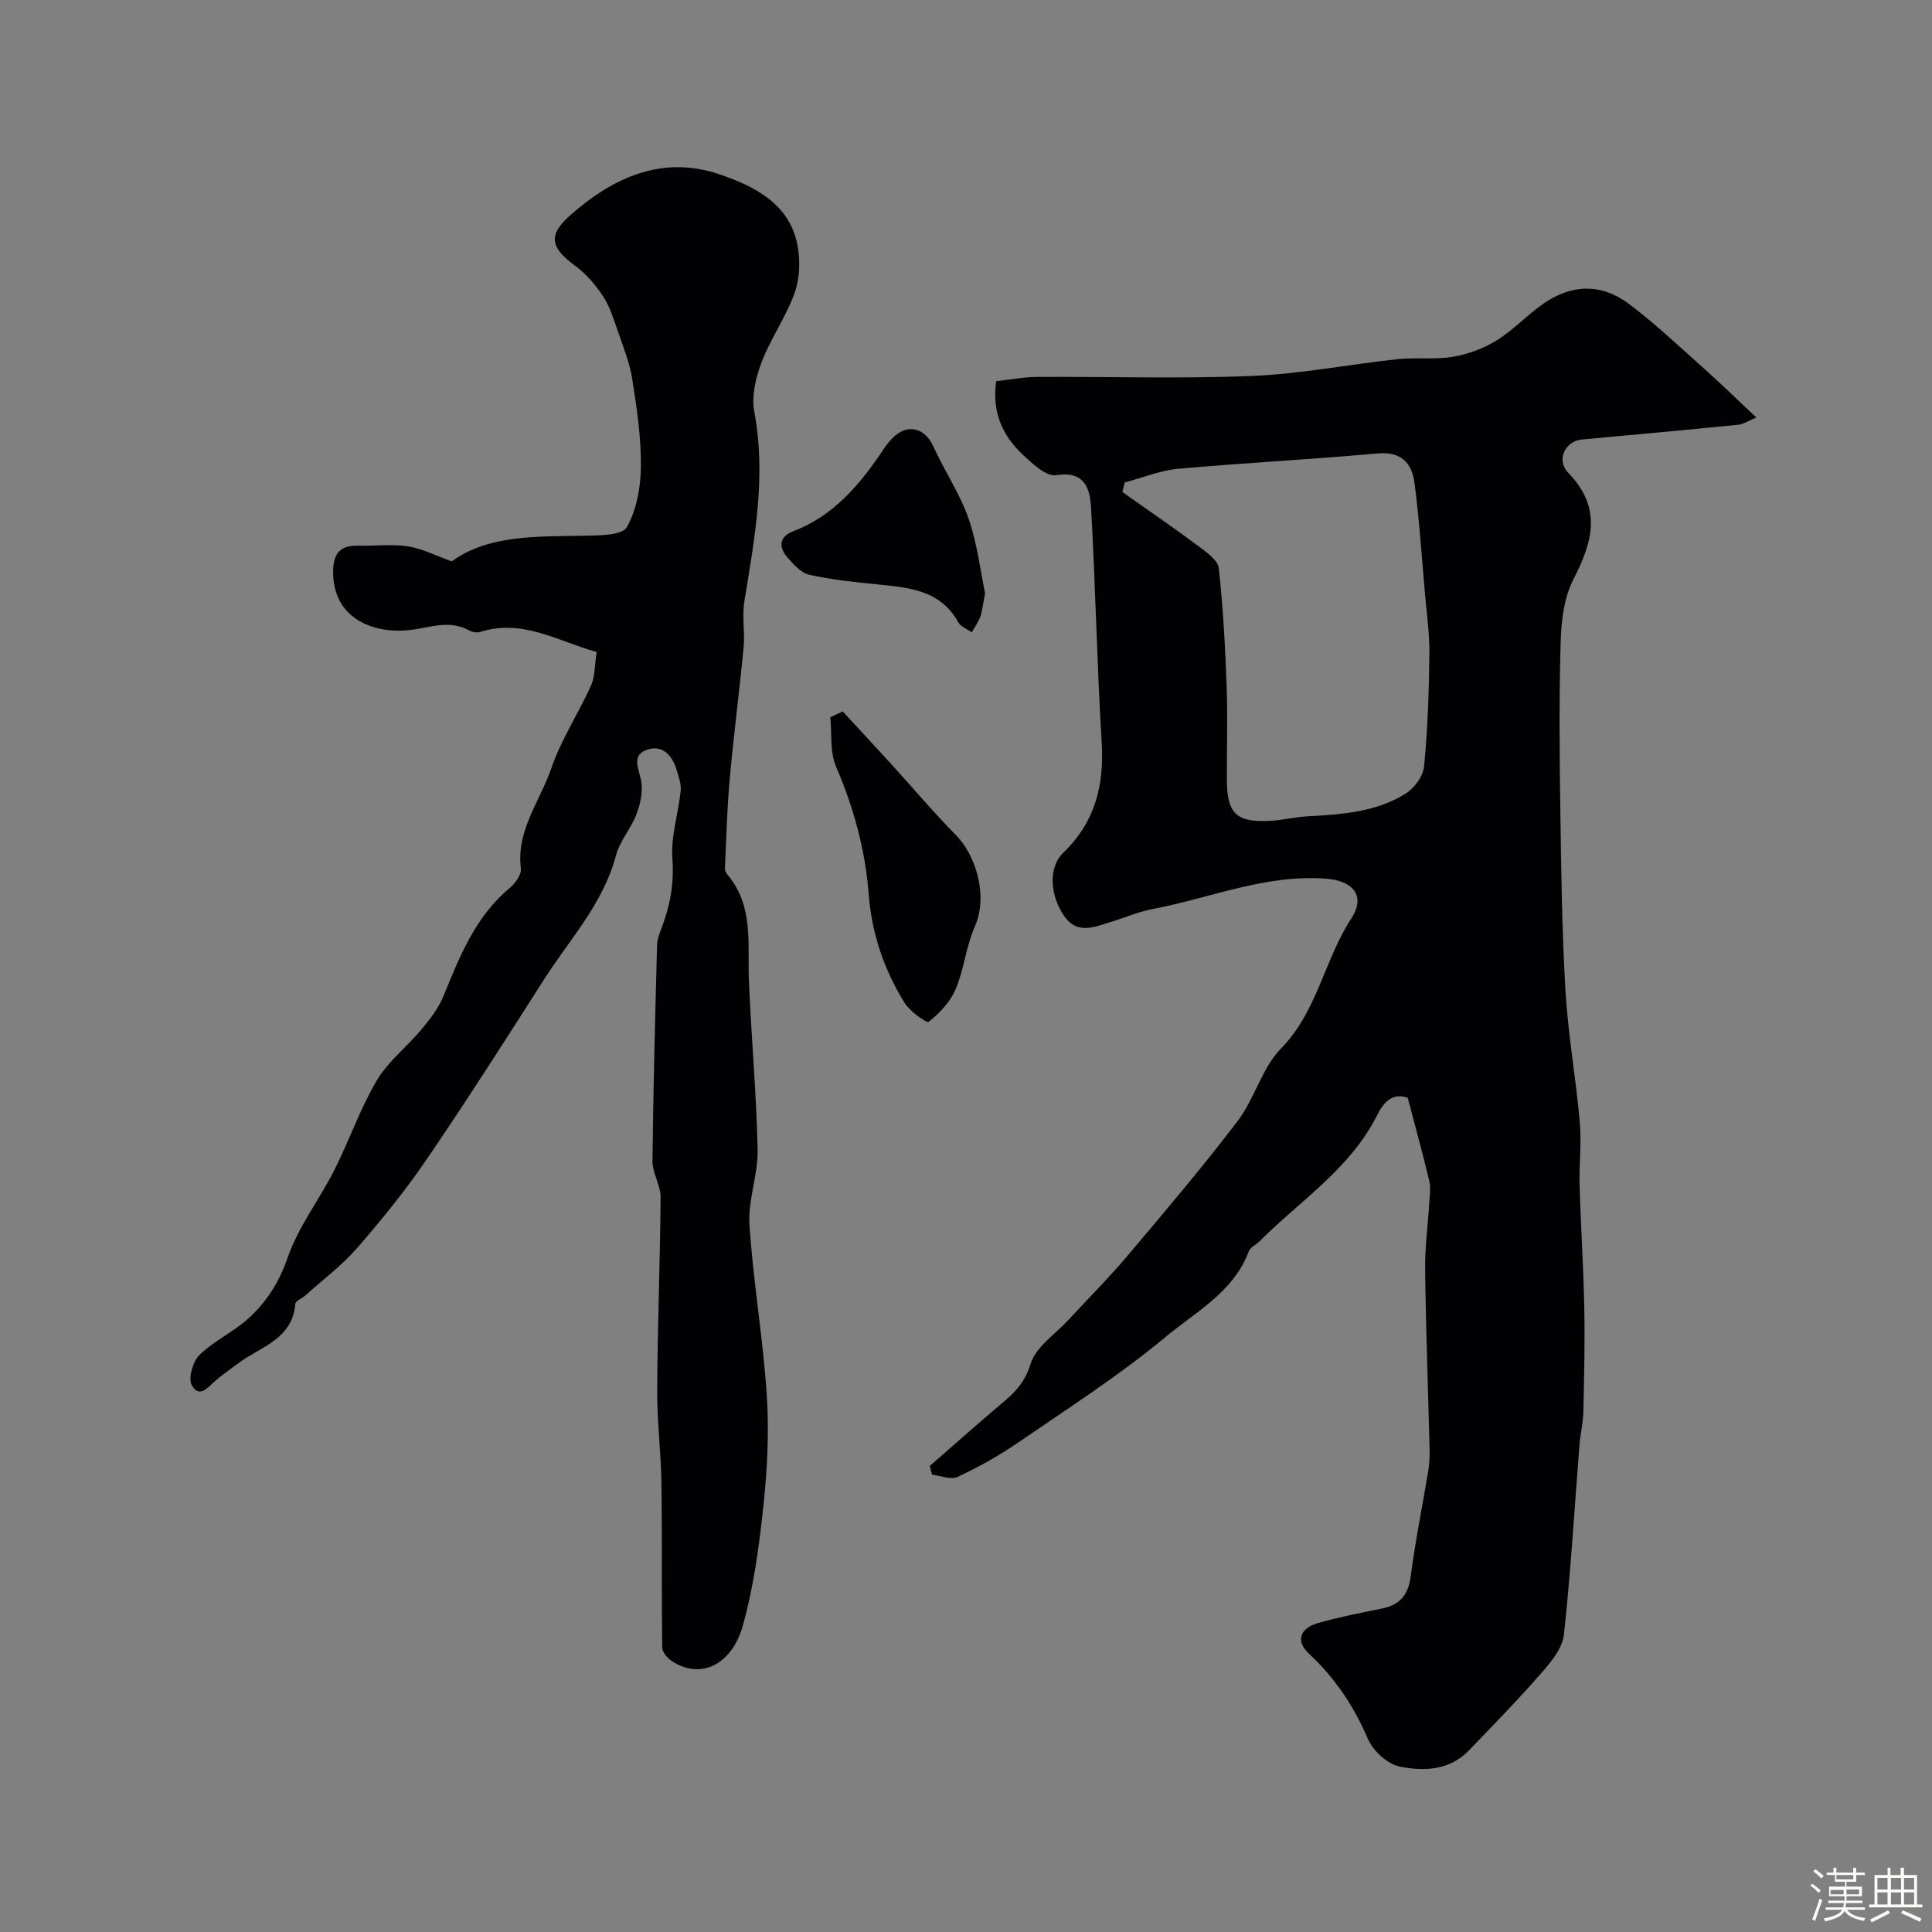
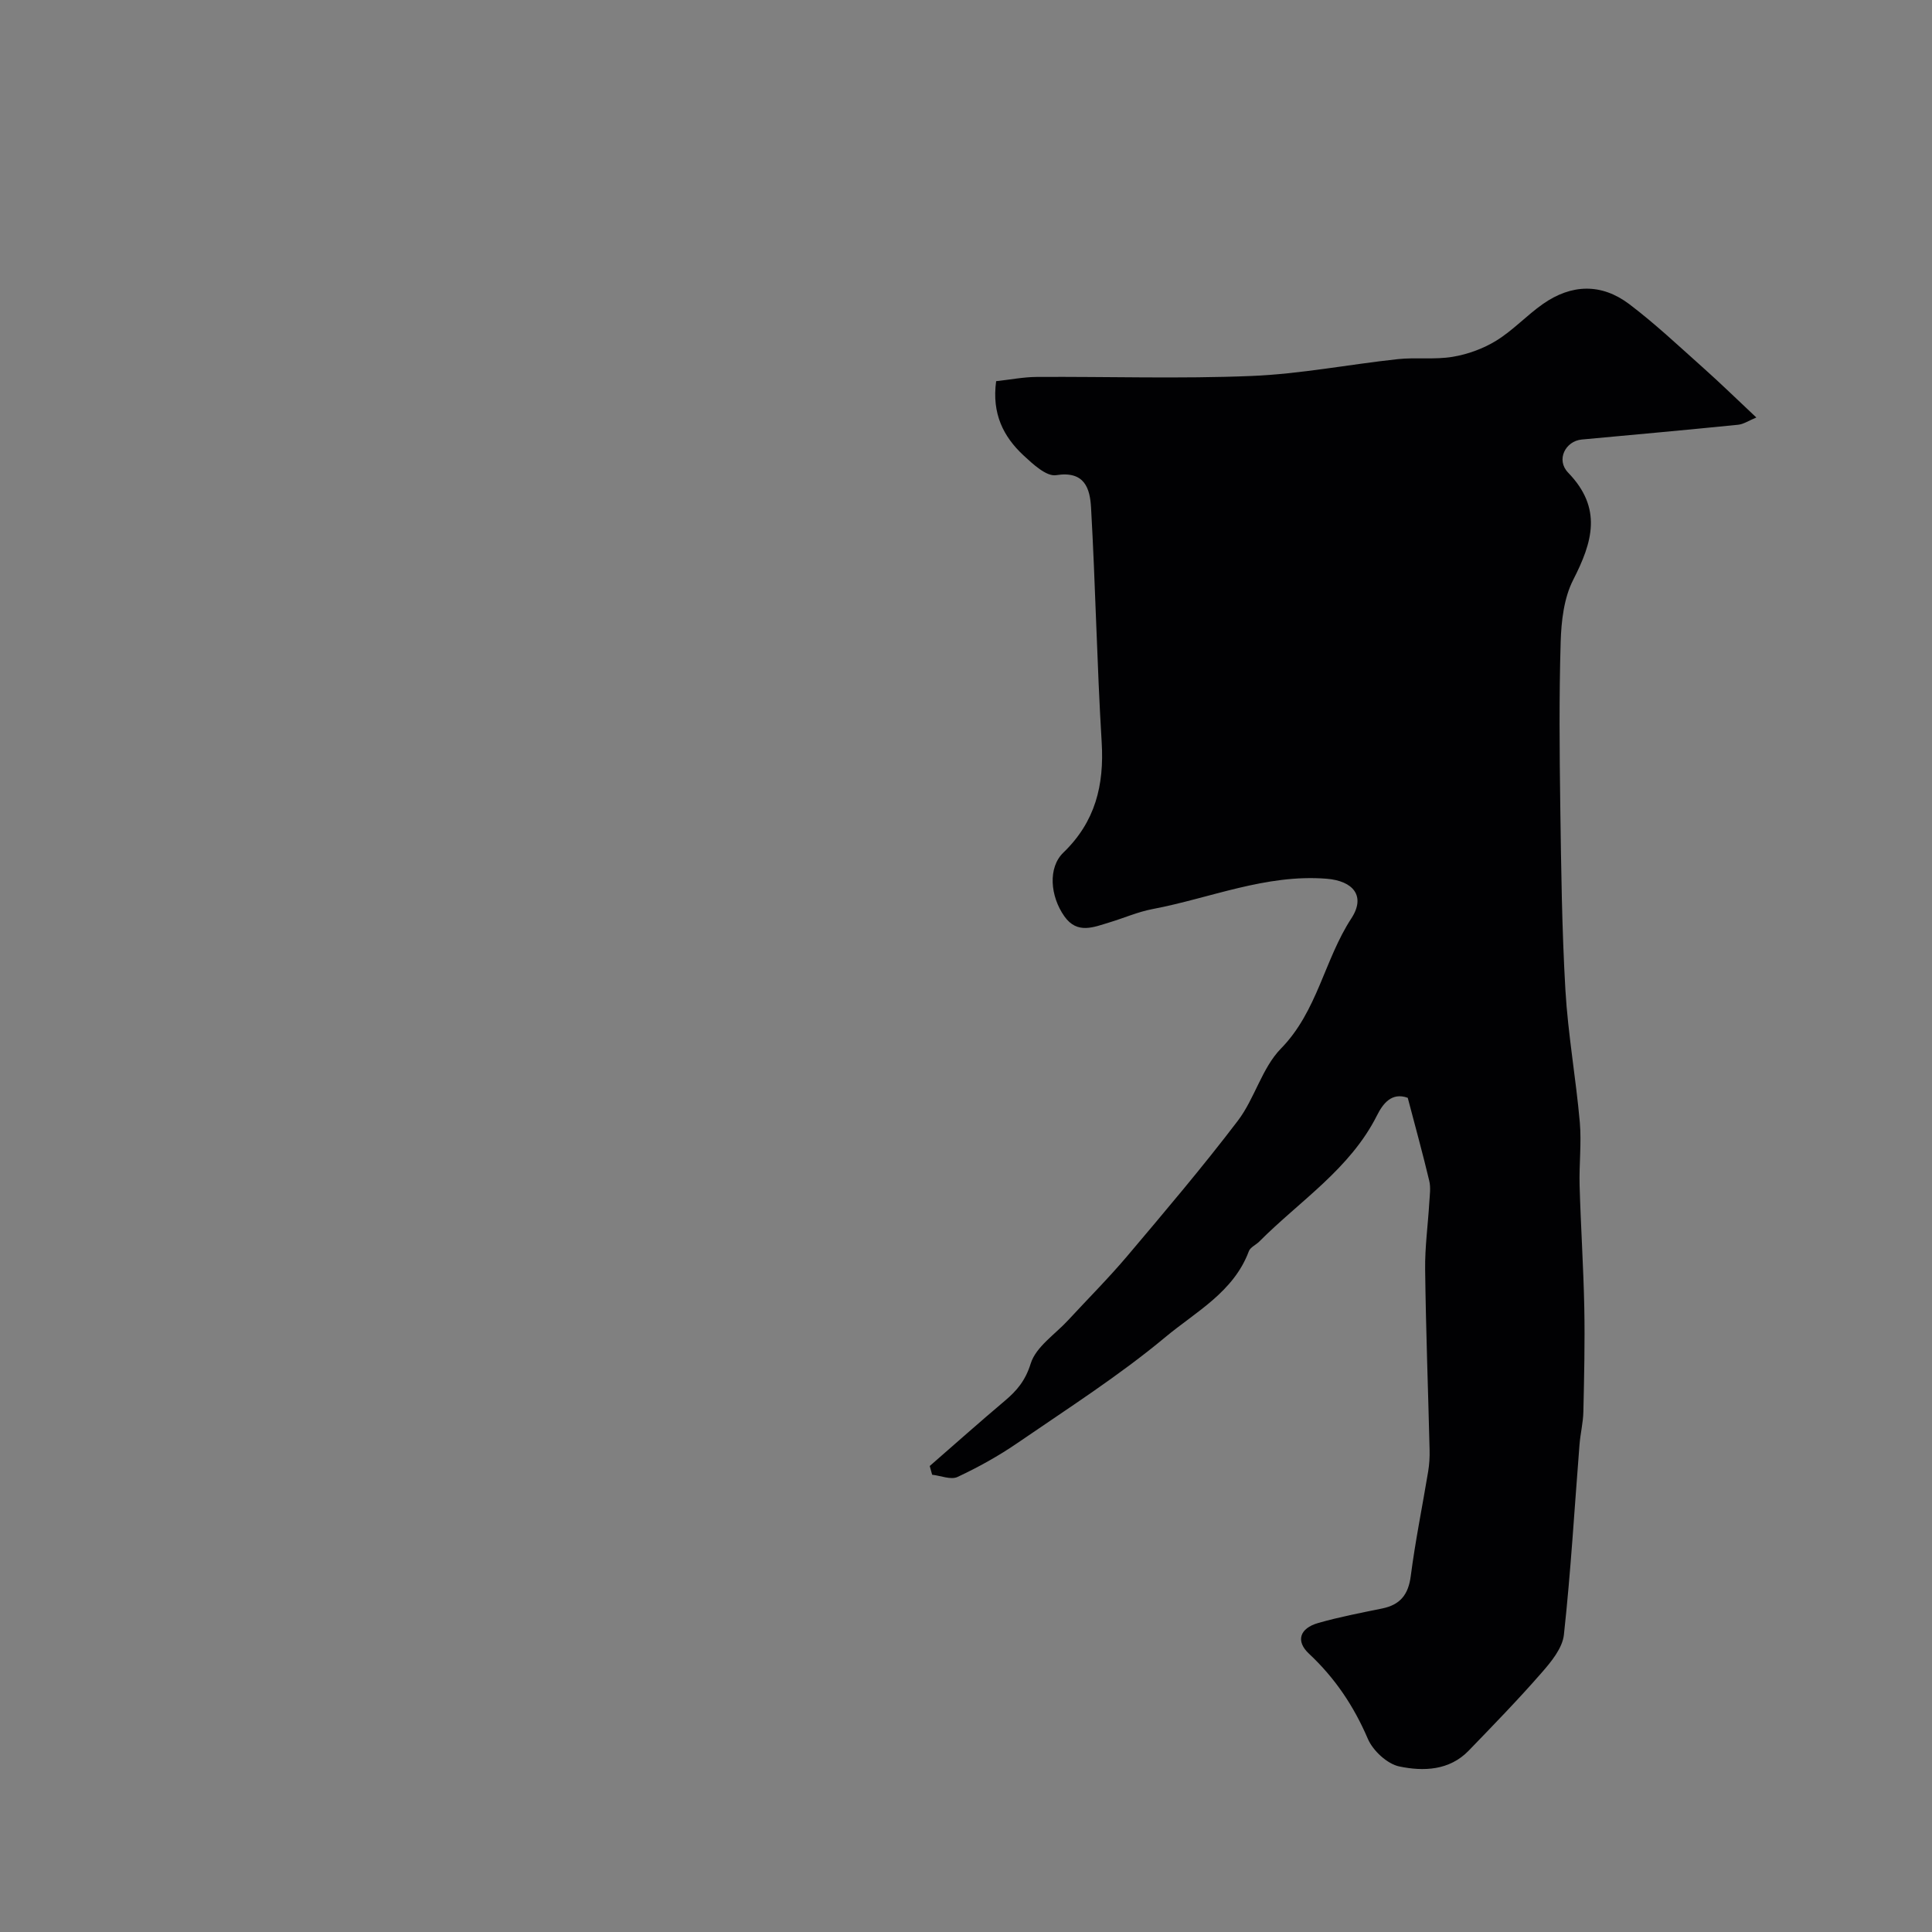
<svg xmlns="http://www.w3.org/2000/svg" enable-background="new 0 0 400 400" viewBox="0 0 400 400">
  <rect x="0" y="0" width="400" height="400" fill="#808080" stroke="none" />
-   <path d="m374.8 390.4.4-.4c.7.5 1.3 1 1.8 1.4l-.5.5c-.5-.6-1.1-1.1-1.7-1.5zm1 7.3-.6-.3c.5-1.4 1.1-2.8 1.5-4.3.2.1.4.2.6.3-.5 1.3-1 2.8-1.5 4.3zm-.4-10.3.5-.4c.4.3 1 .8 1.7 1.4l-.5.5c-.5-.5-1.1-1-1.7-1.5zm2.5.3h1.7v-1h.6v1h3.5v-1h.6v1h1.8v.5h-1.8v1.4h-2v1h3.2v2h-3.2v.9h3.3v.5h-3.4c0 .3-.1.6-.1.9h4v.5h-3.7c.7.9 1.9 1.5 3.8 1.7-.1.2-.2.4-.3.6-2.1-.4-3.5-1.1-4-2.1-.4 1-1.8 1.7-4 2.2-.1-.2-.2-.4-.3-.6 2.1-.4 3.4-1 3.8-1.8h-3.4v-.5h3.6c.1-.3.1-.6.2-.9h-3.3v-.5h3.4c0-.3 0-.6 0-.9h-3.2v-2h3.3v-1h-2.1v-1.4h-1.7v-.5zm1.1 3.5v1h2.7c0-.3 0-.4 0-.4 0-.1 0-.2 0-.2 0-.1 0-.2 0-.3h-2.7zm1.2-3v.9h3.5v-.9zm4.7 3h-2.6v.6.4h2.6z" fill="#fcfbfa" />
-   <path d="m393.6 386.7h.6v1.5h2.7v6.1h1.1v.6h-11v-.6h1.1v-6.1h2.7v-1.5h.6v1.5h2.1v-1.5zm-2.7 8.8.4.6c-1.2.6-2.5 1.3-3.8 1.9-.1-.2-.2-.4-.3-.6 1.2-.6 2.5-1.2 3.7-1.9zm-2.2-6.7v2.4h2.1v-2.4zm0 3v2.5h2.1v-2.5zm2.8-3v2.4h2.1v-2.4zm0 3v2.5h2.1v-2.5zm6 6.1c-1.4-.7-2.7-1.3-3.9-1.8l.3-.6c1.5.6 2.7 1.2 3.9 1.7zm-1.2-9.1h-2.1v2.4h2.1zm-2.1 3v2.5h2.1v-2.5z" fill="#fcfbfa" />
  <g fill="#010103">
-     <path d="m206.24 78.92c2.92-.32 5.65-.86 8.38-.88 14.83-.09 29.68.41 44.49-.2 10.11-.41 20.16-2.39 30.25-3.48 3.78-.41 7.69.14 11.42-.49 3.12-.52 6.33-1.69 9.02-3.35 3.45-2.13 6.29-5.23 9.64-7.58 5.92-4.15 12.12-4.32 17.87.02 5.37 4.06 10.3 8.72 15.34 13.21 3.54 3.15 6.93 6.47 10.98 10.27-1.6.66-2.65 1.39-3.77 1.5-10.79 1.09-21.58 2.06-32.38 3.06-3.35.31-5.39 4.19-2.81 6.86 7.13 7.37 5.06 14.34 1.04 22.2-1.92 3.76-2.46 8.51-2.59 12.85-.34 11.35-.24 22.72-.08 34.08.18 12.66.33 25.33 1.06 37.96.53 9.15 2.17 18.23 2.98 27.38.38 4.33-.16 8.74-.04 13.11.24 8.43.8 16.86.97 25.3.14 7.18-.03 14.36-.19 21.54-.05 2.28-.62 4.54-.8 6.82-1.04 13.12-1.8 26.27-3.23 39.35-.3 2.78-2.63 5.61-4.63 7.89-4.83 5.54-9.97 10.82-15.08 16.11-4.01 4.15-9.39 4.31-14.35 3.28-2.52-.52-5.47-3.26-6.53-5.72-2.91-6.79-6.81-12.6-12.2-17.64-2.78-2.6-1.91-5.25 1.9-6.34 4.35-1.25 8.82-2.1 13.26-3.01 3.72-.76 5.42-2.85 5.92-6.7.94-7.26 2.41-14.45 3.61-21.69.24-1.46.33-2.97.29-4.46-.3-12.45-.77-24.91-.92-37.36-.06-4.62.59-9.24.86-13.86.09-1.49.33-3.07-.01-4.48-1.35-5.68-2.91-11.3-4.45-17.18-3.34-1.21-5.15 1.22-6.37 3.65-5.59 11.11-15.97 17.67-24.37 26.11-.7.7-1.86 1.18-2.16 2-3.14 8.44-10.98 12.54-17.24 17.75-9.62 8.02-20.27 14.82-30.62 21.93-3.93 2.7-8.15 5.04-12.46 7.06-1.37.64-3.48-.27-5.25-.46-.17-.6-.33-1.2-.5-1.81 5.18-4.51 10.3-9.07 15.55-13.5 2.52-2.12 4.27-4.21 5.36-7.72 1.09-3.48 5.07-6.05 7.79-9.01 4.08-4.42 8.35-8.69 12.23-13.28 7.77-9.2 15.57-18.39 22.86-27.97 3.5-4.6 4.99-10.92 8.93-14.95 7.56-7.72 8.97-18.38 14.58-26.96 3.01-4.61.39-7.76-5.15-8.2-12.59-.99-24.07 4.02-36.05 6.29-3.01.57-5.89 1.85-8.85 2.74-3.29.99-6.71 2.53-9.37-1.24-2.96-4.19-3.43-10.1-.21-13.2 6.62-6.38 8.47-13.96 7.93-22.85-.98-16.18-1.28-32.4-2.2-48.58-.22-3.87-1.26-7.67-7.24-6.71-2 .32-4.81-2.3-6.76-4.11-4.12-3.85-6.57-8.58-5.65-15.35zm26.62 20.97c-.16.66-.33 1.32-.49 1.97 5.26 3.72 10.58 7.37 15.75 11.21 1.66 1.24 4.02 2.88 4.21 4.54.9 8.09 1.33 16.25 1.63 24.39.24 6.49.03 12.99.05 19.49.02 6.92 1.97 8.83 8.89 8.46 2.61-.14 5.19-.79 7.8-.94 7.07-.39 14.18-.85 20.33-4.71 1.79-1.12 3.62-3.58 3.81-5.59.75-7.73 1.01-15.51 1.1-23.28.05-4.26-.57-8.53-.94-12.8-.66-7.53-1.16-15.08-2.13-22.58-.54-4.17-2.73-6.62-7.73-6.17-13.77 1.26-27.58 1.95-41.35 3.19-3.7.37-7.29 1.86-10.93 2.82z" />
-     <path d="m123.53 134.99c-7.98-2.2-15.32-6.96-24.11-4.15-.69.22-1.7.02-2.37-.35-4.15-2.27-8.13-.48-12.32-.04-7.66.82-15.89-2.54-15.76-12.23.05-3.46 1.35-5.31 4.98-5.24 3.5.07 7.06-.37 10.48.13 2.91.43 5.66 1.89 9.09 3.11 7.75-5.59 17.76-5.1 27.69-5.31 2.98-.06 7.62-.07 8.57-1.76 2.04-3.62 2.88-8.32 2.91-12.58.05-6.03-.84-12.1-1.79-18.08-.54-3.45-1.9-6.78-3.05-10.11-.83-2.4-1.6-4.92-2.97-7-1.54-2.34-3.46-4.62-5.7-6.27-5.16-3.79-5.86-6.33-1.15-10.51 8.88-7.89 19.21-12.59 31.12-8.45 7 2.43 14.26 5.97 15.94 14.51.63 3.18.52 6.92-.56 9.94-1.77 4.99-4.97 9.46-6.86 14.42-1.21 3.17-2.11 7-1.5 10.22 2.5 13.33.06 26.26-2.06 39.29-.5 3.09.14 6.34-.15 9.48-.87 9.13-2.07 18.23-2.89 27.37-.55 6.14-.7 12.31-.98 18.47-.02.43.29.96.59 1.32 5.41 6.47 4.07 14.23 4.37 21.75.48 11.71 1.56 23.39 1.81 35.1.11 5.18-2.03 10.44-1.69 15.56.77 11.77 2.81 23.46 3.58 35.23.5 7.56.12 15.25-.68 22.8-.89 8.41-2.02 16.9-4.29 25.01-2.14 7.64-8.34 11.33-14.59 7.35-.95-.6-2.08-1.88-2.09-2.86-.15-11.36 0-22.73-.16-34.1-.09-6.44-.92-12.87-.88-19.3.08-13.26.61-26.52.71-39.78.02-2.51-1.7-5.04-1.68-7.55.15-14.93.56-29.87.95-44.8.03-1.1.46-2.21.86-3.26 1.82-4.7 2.7-9.37 2.31-14.58-.34-4.59 1.23-9.31 1.72-14 .14-1.38-.4-2.86-.81-4.25-.88-3-2.87-5.34-6.05-4.3-3.56 1.16-1.71 4.06-1.3 6.64.34 2.15-.19 4.64-.99 6.73-1.13 2.96-3.45 5.54-4.25 8.55-2.63 9.97-9.57 17.33-14.88 25.66-7.98 12.5-15.96 25.01-24.31 37.26-4.36 6.4-9.28 12.46-14.36 18.31-3.17 3.64-7.12 6.6-10.73 9.84-.7.63-2.05 1.14-2.11 1.79-.61 7.28-7.08 8.81-11.67 12.18-1.58 1.16-3.18 2.31-4.69 3.56-1.59 1.32-3.41 3.99-5.07 1.09-.8-1.41.21-4.91 1.59-6.27 2.86-2.82 6.73-4.6 9.78-7.26 3.96-3.46 6.66-7.64 8.48-12.91 2.21-6.38 6.56-11.99 9.65-18.09s5.32-12.67 8.77-18.53c2.34-3.97 6.26-6.98 9.27-10.6 1.76-2.11 3.53-4.39 4.56-6.9 3.37-8.23 6.59-16.46 13.73-22.4 1.14-.95 2.46-2.78 2.3-4.02-1-7.91 3.99-13.96 6.31-20.77 2.02-5.93 5.6-11.32 8.2-17.08.85-1.85.74-4.13 1.18-6.98z" />
-     <path d="m174.48 147.3c3.47 3.76 6.95 7.51 10.4 11.29 4.36 4.79 8.53 9.76 13.09 14.36 3.91 3.94 6.74 12.38 3.85 18.9-1.82 4.1-2.21 8.83-3.97 12.97-1.11 2.62-3.33 4.94-5.57 6.74-.41.33-3.93-2.17-5.03-3.97-4.21-6.87-6.77-14.25-7.4-22.5-.7-9.09-3.1-17.89-6.76-26.38-1.3-3.01-.84-6.79-1.18-10.21.86-.39 1.72-.79 2.57-1.2z" />
-     <path d="m203.95 122.83c-.46 2.35-.57 3.68-1 4.88-.41 1.13-1.16 2.14-1.76 3.2-.94-.67-2.27-1.14-2.77-2.05-3.75-6.77-10.32-7.21-16.89-7.88-4.67-.48-9.37-.94-13.94-1.97-1.72-.38-3.3-2.14-4.56-3.59-1.87-2.16-1.74-4.31 1.24-5.45 8.52-3.26 13.93-9.87 18.78-17.13.64-.95 1.39-1.87 2.25-2.62 2.97-2.55 6.3-1.41 7.93 2.19 2.28 5.04 5.47 9.72 7.28 14.9 1.85 5.3 2.49 11.01 3.44 15.52z" />
+     <path d="m206.24 78.92c2.92-.32 5.65-.86 8.38-.88 14.83-.09 29.68.41 44.49-.2 10.11-.41 20.16-2.39 30.25-3.48 3.78-.41 7.69.14 11.42-.49 3.12-.52 6.33-1.69 9.02-3.35 3.45-2.13 6.29-5.23 9.64-7.58 5.92-4.15 12.12-4.32 17.87.02 5.37 4.06 10.3 8.72 15.34 13.21 3.54 3.15 6.93 6.47 10.98 10.27-1.6.66-2.65 1.39-3.77 1.5-10.79 1.09-21.58 2.06-32.38 3.06-3.35.31-5.39 4.19-2.81 6.86 7.13 7.37 5.06 14.34 1.04 22.2-1.92 3.76-2.46 8.51-2.59 12.85-.34 11.35-.24 22.72-.08 34.08.18 12.66.33 25.33 1.06 37.96.53 9.15 2.17 18.23 2.98 27.38.38 4.33-.16 8.74-.04 13.11.24 8.43.8 16.86.97 25.3.14 7.18-.03 14.36-.19 21.54-.05 2.28-.62 4.54-.8 6.82-1.04 13.12-1.8 26.27-3.23 39.35-.3 2.78-2.63 5.61-4.63 7.89-4.83 5.54-9.97 10.82-15.08 16.11-4.01 4.15-9.39 4.31-14.35 3.28-2.52-.52-5.47-3.26-6.53-5.72-2.91-6.79-6.81-12.6-12.2-17.64-2.78-2.6-1.91-5.25 1.9-6.34 4.35-1.25 8.82-2.1 13.26-3.01 3.72-.76 5.42-2.85 5.92-6.7.94-7.26 2.41-14.45 3.61-21.69.24-1.46.33-2.97.29-4.46-.3-12.45-.77-24.91-.92-37.36-.06-4.62.59-9.24.86-13.86.09-1.49.33-3.07-.01-4.48-1.35-5.68-2.91-11.3-4.45-17.18-3.34-1.21-5.15 1.22-6.37 3.65-5.59 11.11-15.97 17.67-24.37 26.11-.7.7-1.86 1.18-2.16 2-3.14 8.44-10.98 12.54-17.24 17.75-9.62 8.02-20.27 14.82-30.62 21.93-3.93 2.7-8.15 5.04-12.46 7.06-1.37.64-3.48-.27-5.25-.46-.17-.6-.33-1.2-.5-1.81 5.18-4.51 10.3-9.07 15.55-13.5 2.52-2.12 4.27-4.21 5.36-7.72 1.09-3.48 5.07-6.05 7.79-9.01 4.08-4.42 8.35-8.69 12.23-13.28 7.77-9.2 15.57-18.39 22.86-27.97 3.5-4.6 4.99-10.92 8.93-14.95 7.56-7.72 8.97-18.38 14.58-26.96 3.01-4.61.39-7.76-5.15-8.2-12.59-.99-24.07 4.02-36.05 6.29-3.01.57-5.89 1.85-8.85 2.74-3.29.99-6.71 2.53-9.37-1.24-2.96-4.19-3.43-10.1-.21-13.2 6.62-6.38 8.47-13.96 7.93-22.85-.98-16.18-1.28-32.4-2.2-48.58-.22-3.87-1.26-7.67-7.24-6.71-2 .32-4.81-2.3-6.76-4.11-4.12-3.85-6.57-8.58-5.65-15.35zm26.62 20.97z" />
  </g>
</svg>